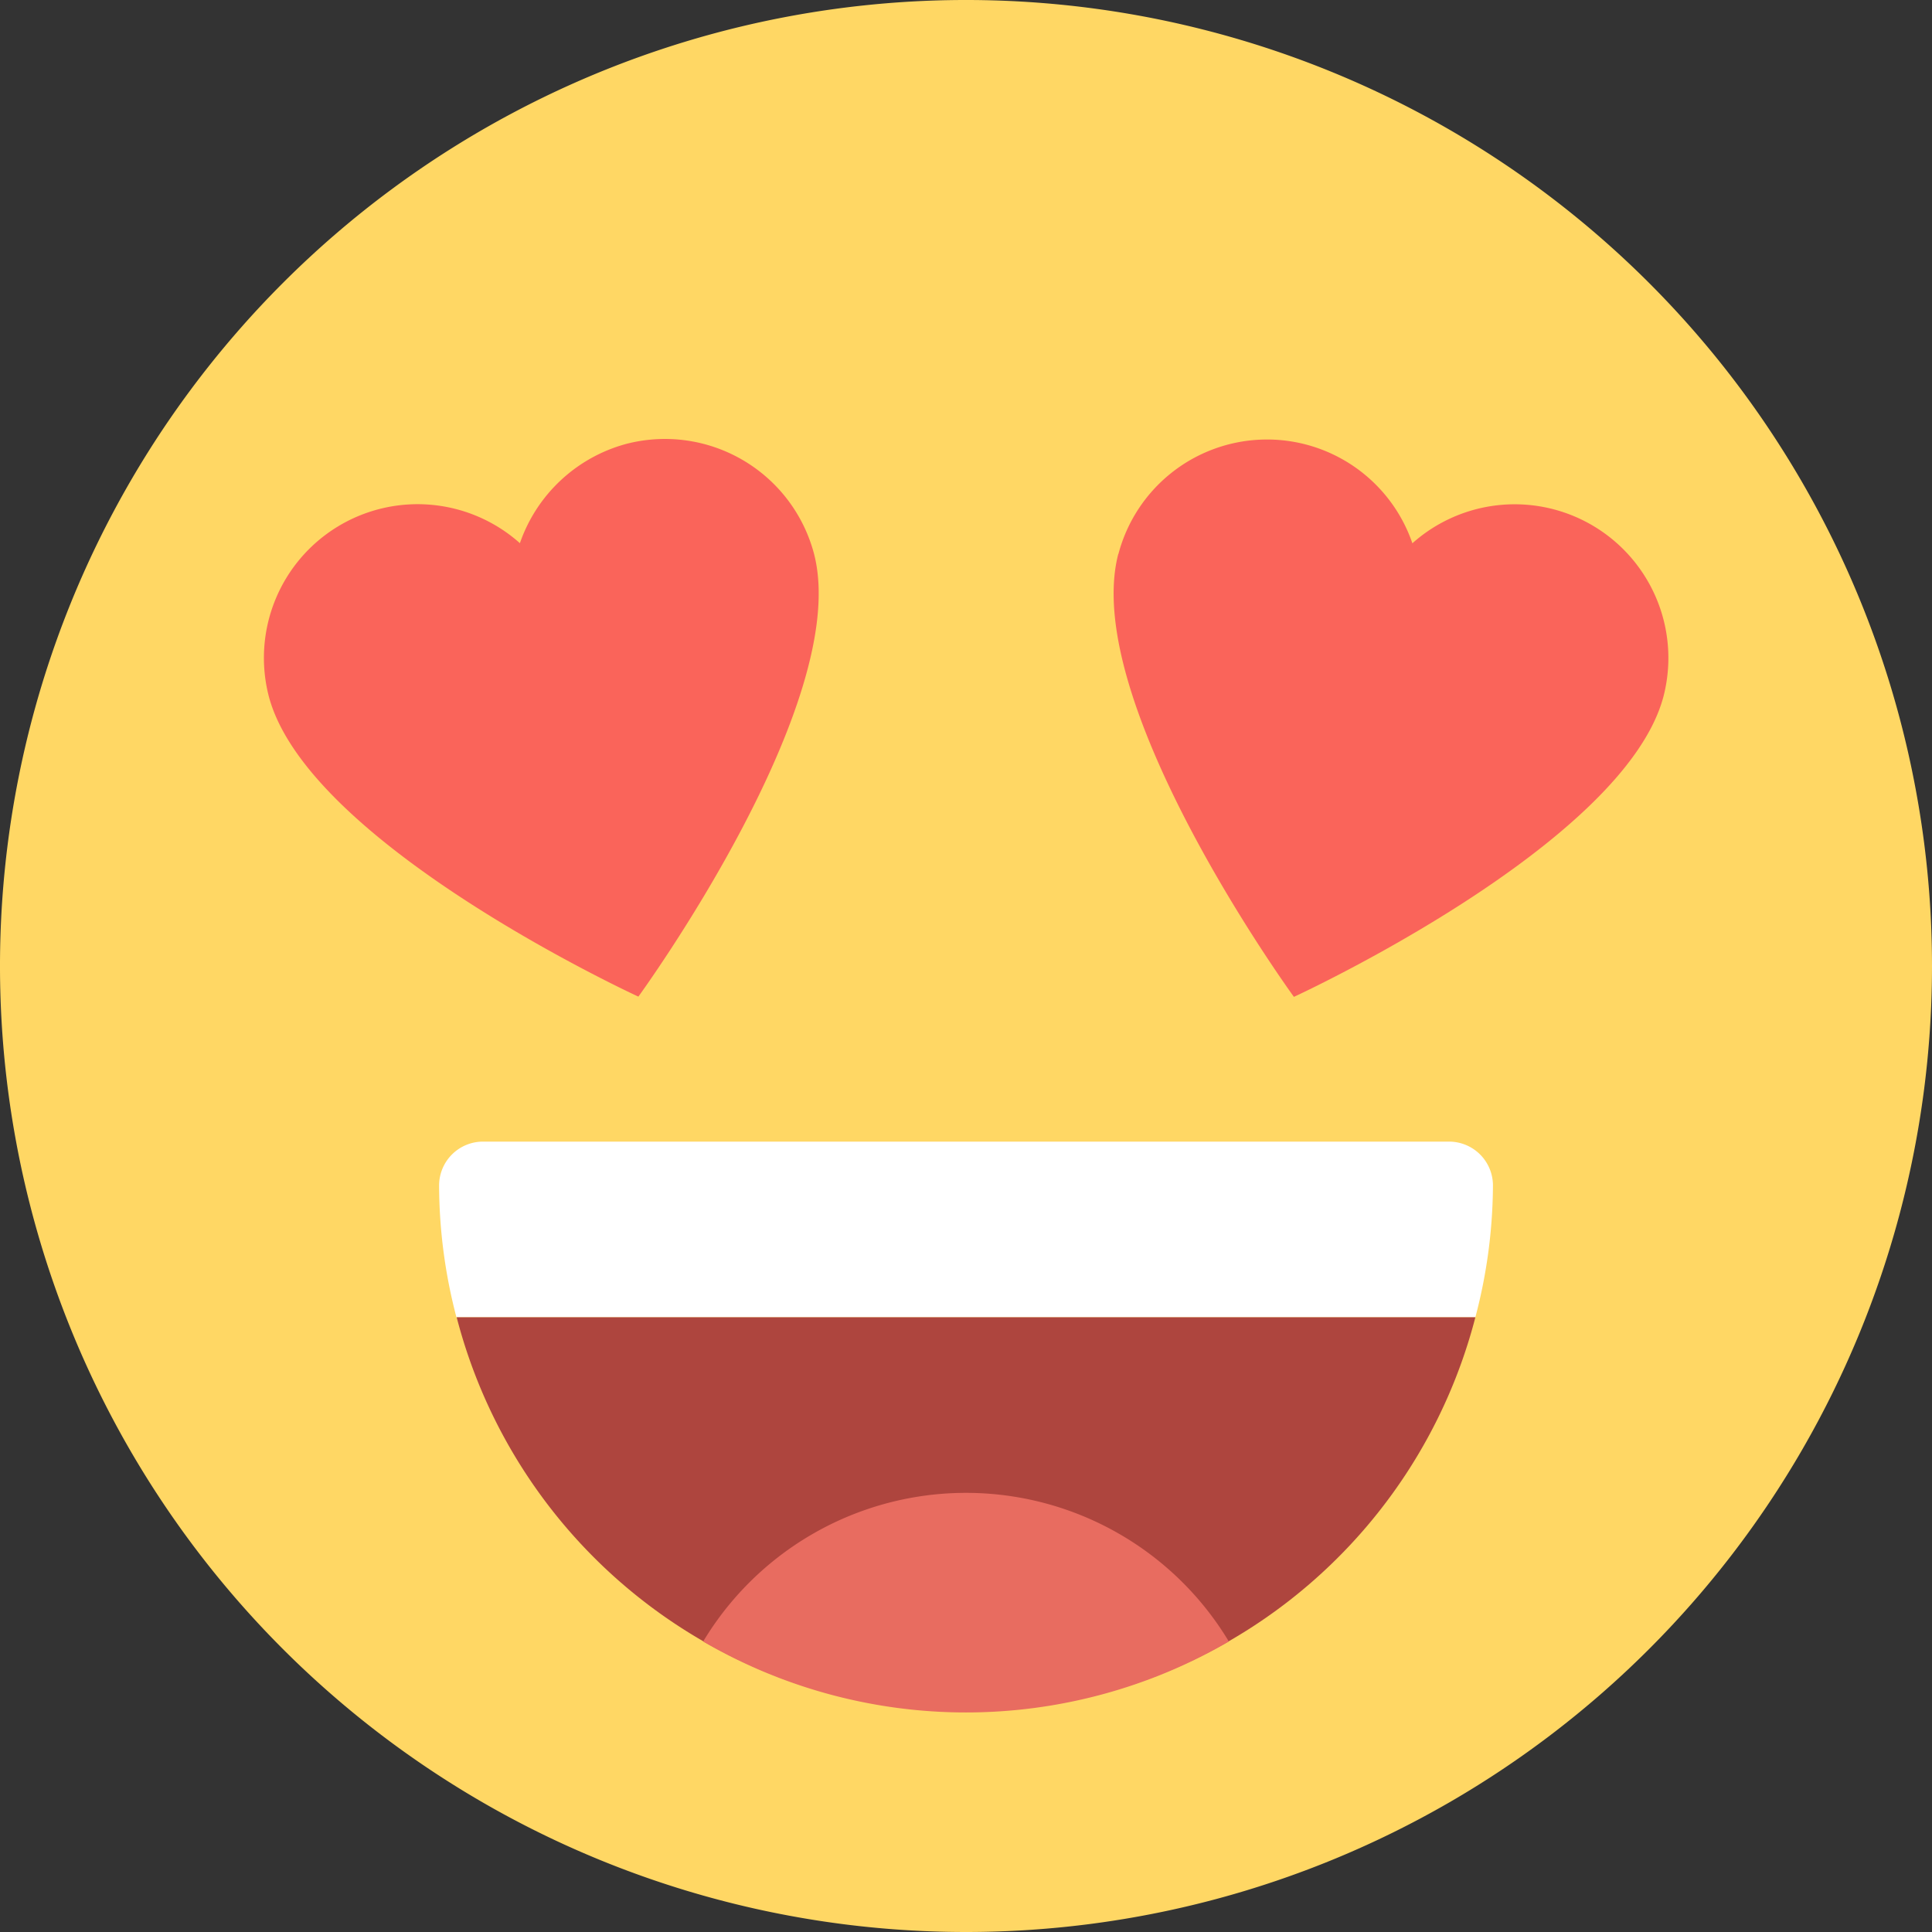
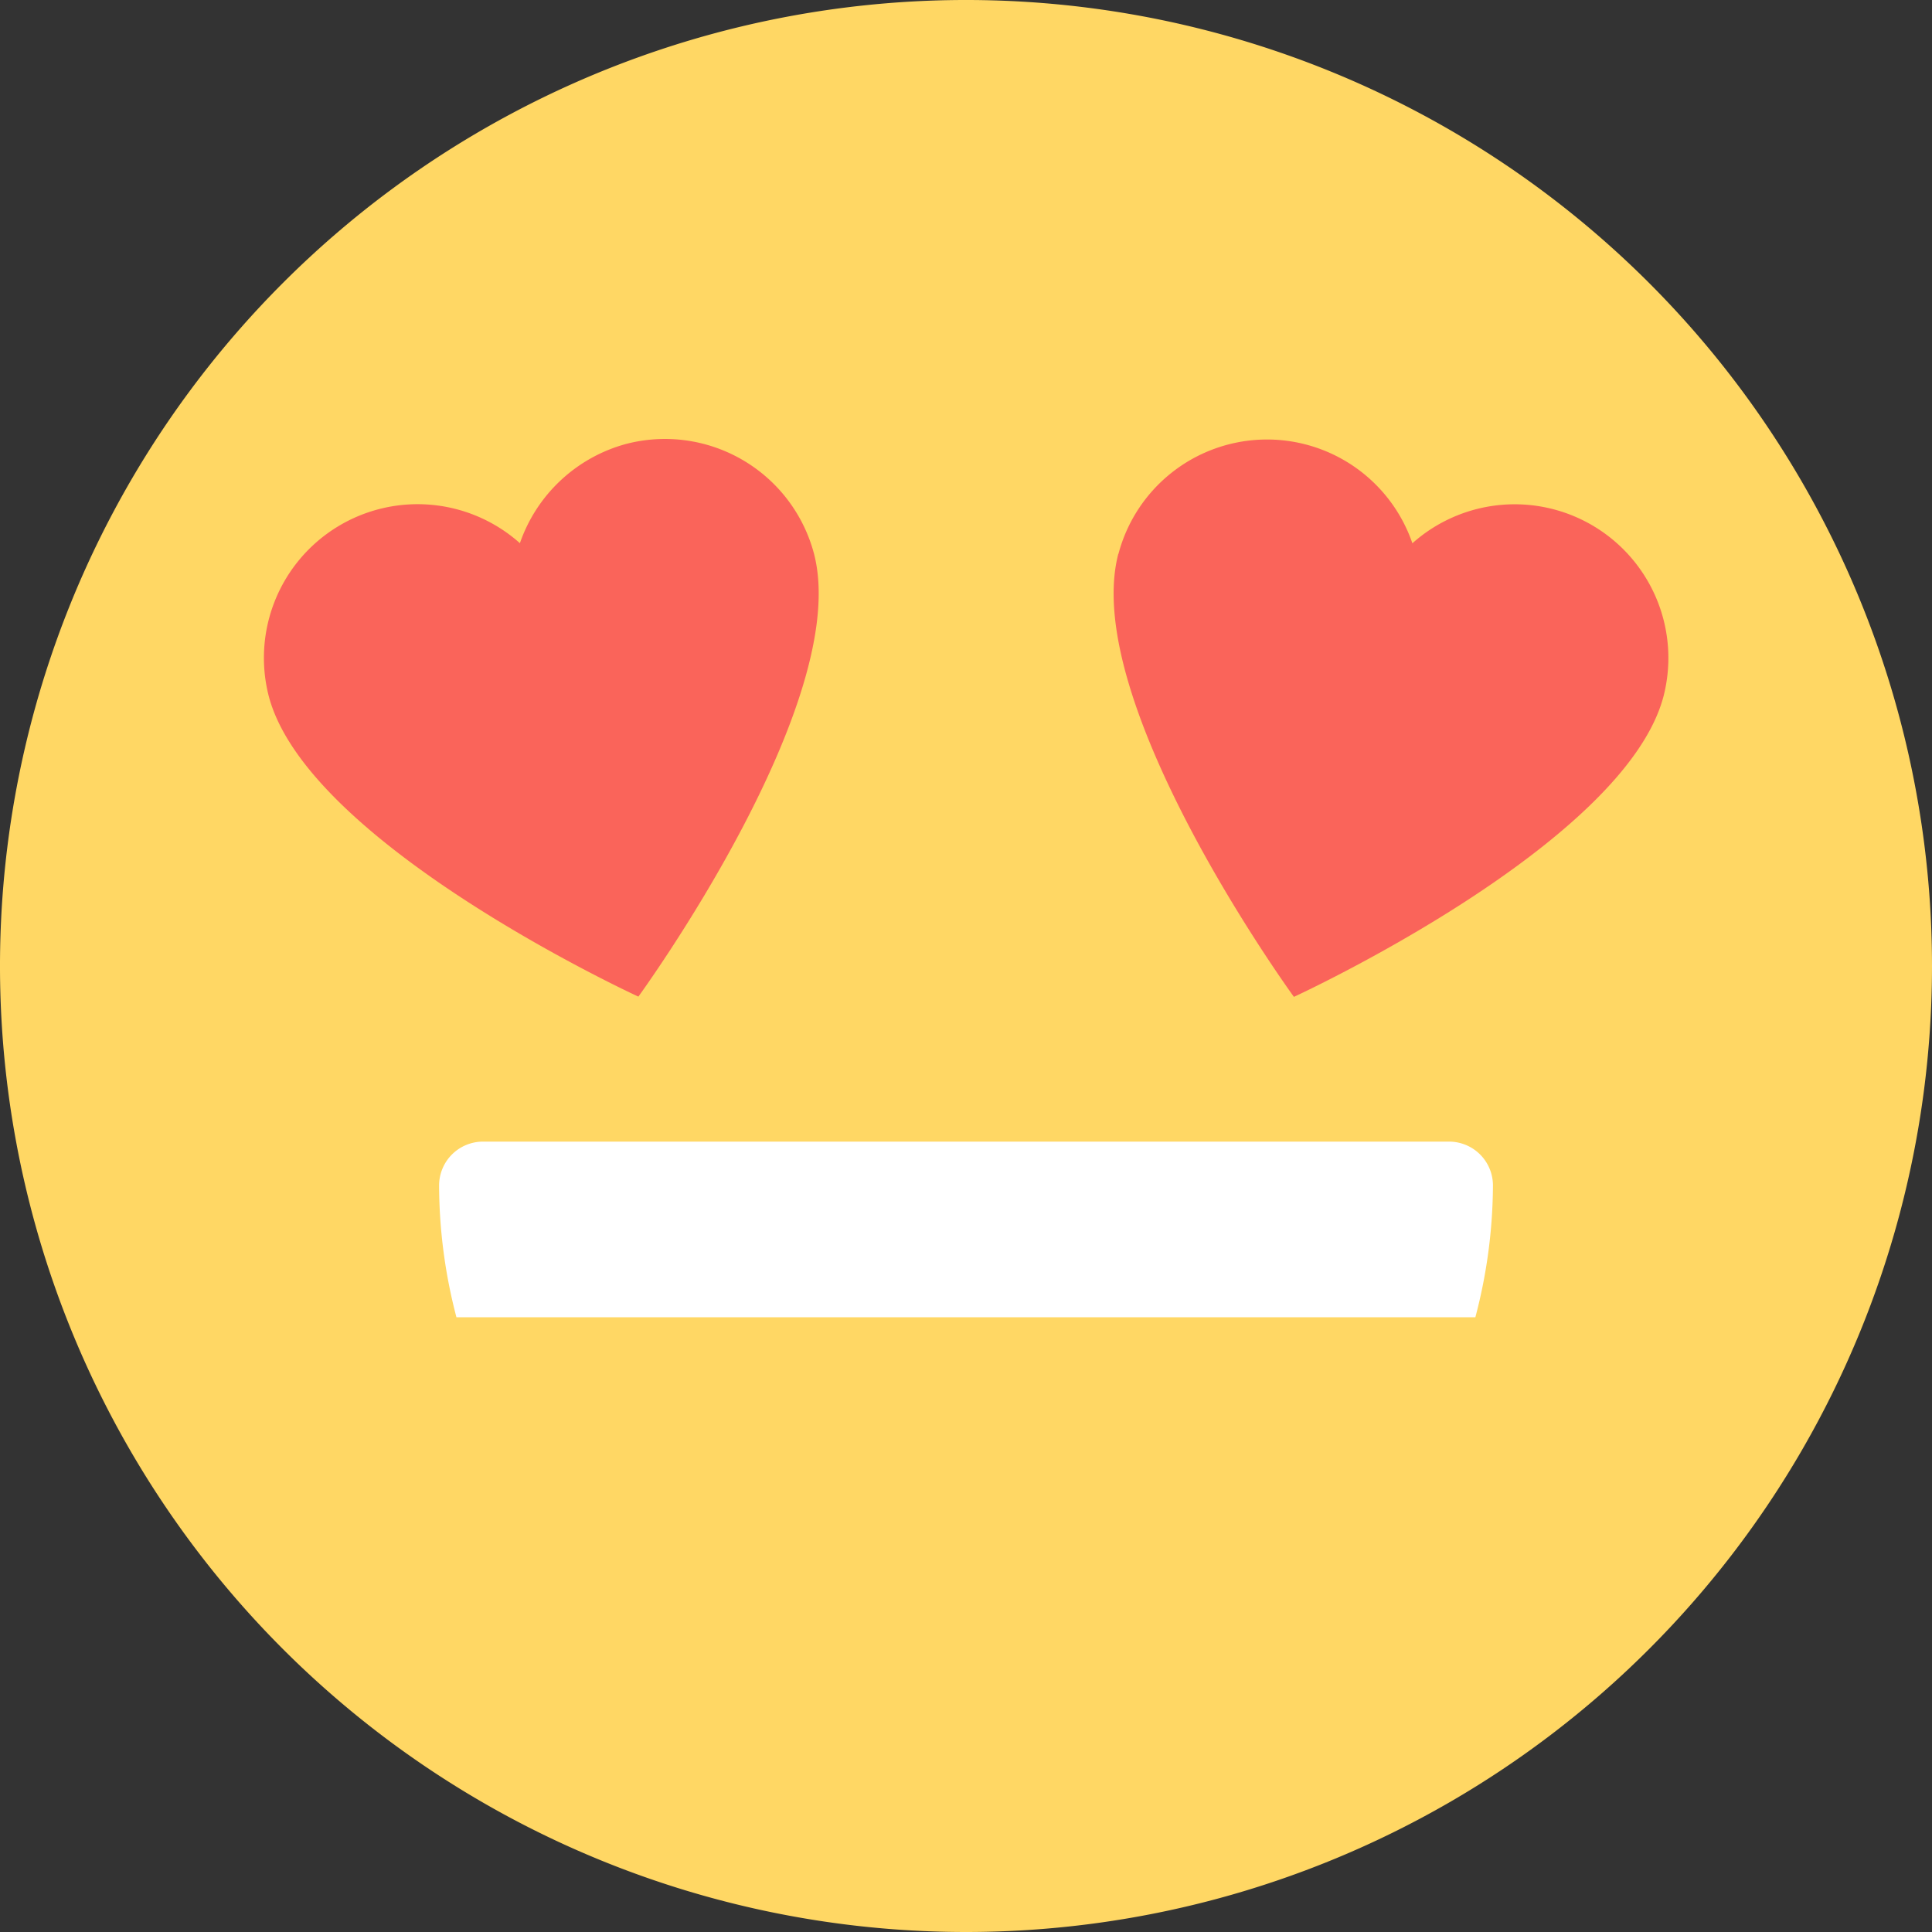
<svg xmlns="http://www.w3.org/2000/svg" width="40" height="40" viewBox="0 0 40 40">
  <rect x="0" y="0" width="40" height="40" fill="#333333" stroke="none" />
  <defs>
    <clipPath id="clip-Emoji_Reactions">
      <rect width="40" height="40" />
    </clipPath>
  </defs>
  <g id="Emoji_Reactions" data-name="Emoji Reactions" clip-path="url(#clip-Emoji_Reactions)">
    <g id="heart-face" transform="translate(-2 -2)">
      <path id="Path_60" data-name="Path 60" d="M22,42A20,20,0,1,1,42,22,20,20,0,0,1,22,42Z" transform="translate(0 0)" fill="#ffd764" />
      <path id="Path_61" data-name="Path 61" d="M33.455,31.636a10.848,10.848,0,0,0,.364-2.727A.909.909,0,0,0,32.909,28h-20a.909.909,0,0,0-.909.909,10.847,10.847,0,0,0,.359,2.727Z" transform="translate(-0.909 -2.364)" fill="#fff" />
-       <path id="Path_62" data-name="Path 62" d="M12.4,32a10.893,10.893,0,0,0,21.091,0Z" transform="translate(-0.945 -2.727)" fill="#ae453e" />
-       <path id="Path_63" data-name="Path 63" d="M18.014,39.077a10.818,10.818,0,0,0,10.884,0,6.35,6.35,0,0,0-10.884,0Z" transform="translate(-1.456 -3.091)" fill="#e86c60" />
      <path id="Path_64" data-name="Path 64" d="M15.51,12.1a3.216,3.216,0,0,0-2.2,2.055,3.182,3.182,0,0,0-5.2,3.166c.806,3.078,7.653,6.222,7.653,6.222s4.439-6.091,3.636-9.17A3.192,3.192,0,0,0,15.51,12.1Z" transform="translate(-0.546 -0.909)" fill="#fa645a" />
      <path id="Path_65" data-name="Path 65" d="M27.459,14.379c-.8,3.079,3.636,9.17,3.636,9.17s6.846-3.146,7.653-6.225a3.182,3.182,0,0,0-5.2-3.166,3.182,3.182,0,0,0-6.086.221Z" transform="translate(-2.306 -0.91)" fill="#fa645a" />
    </g>
  </g>
</svg>